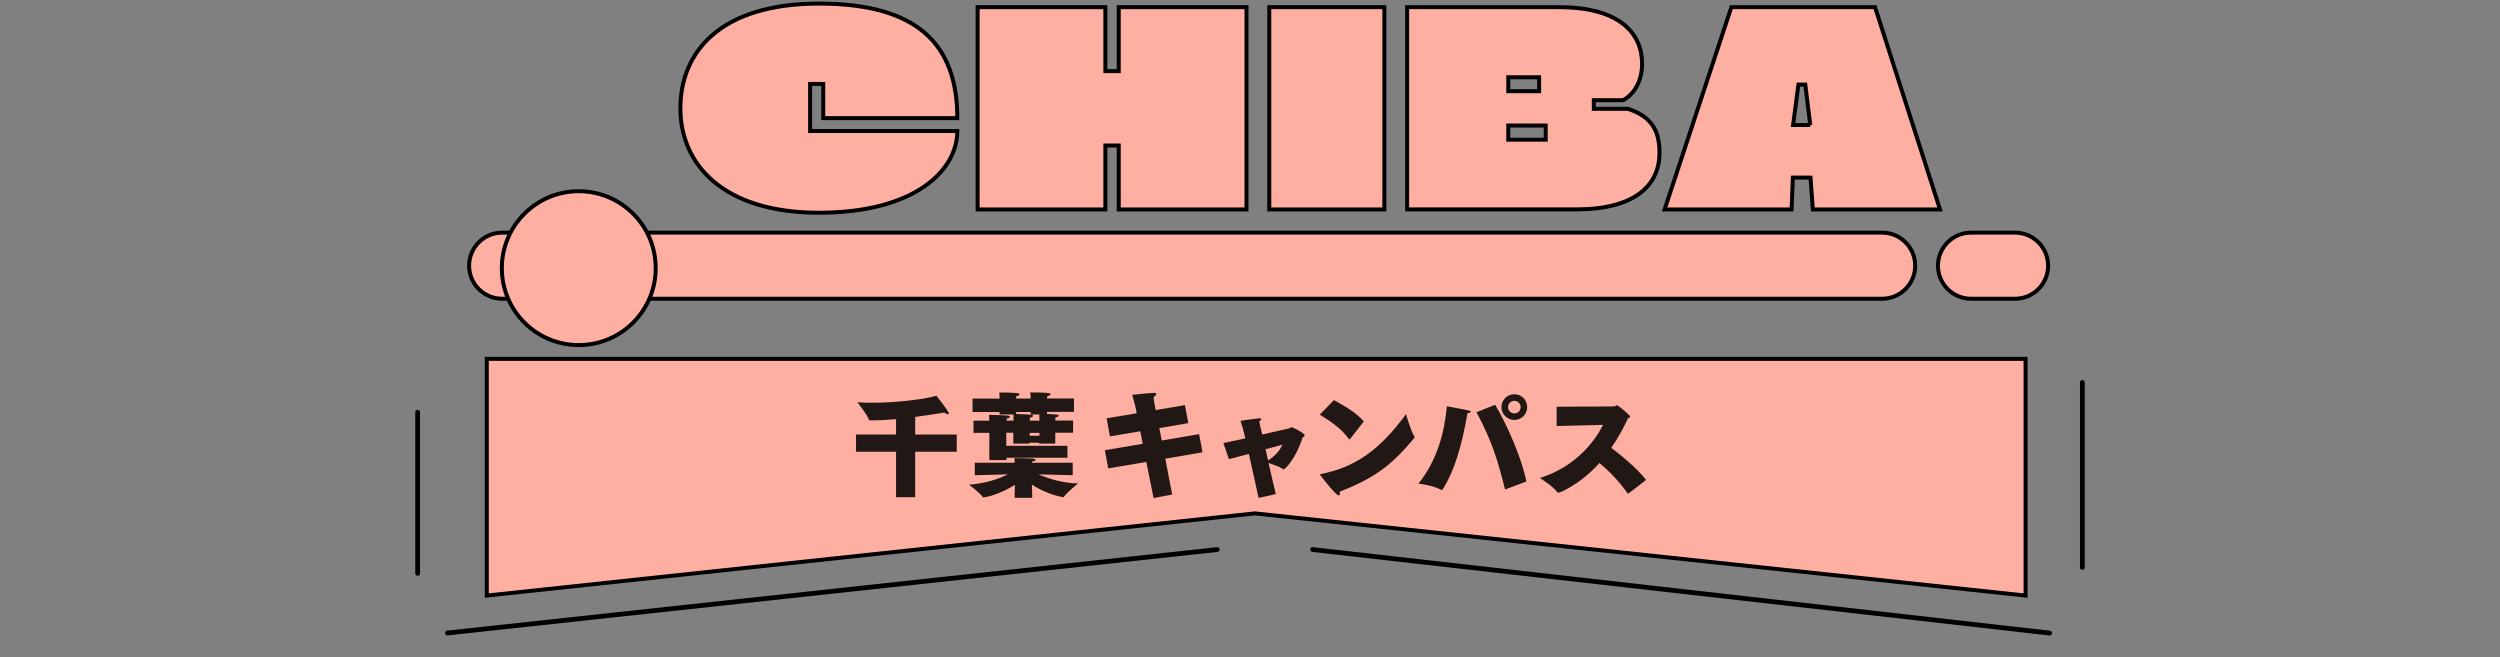
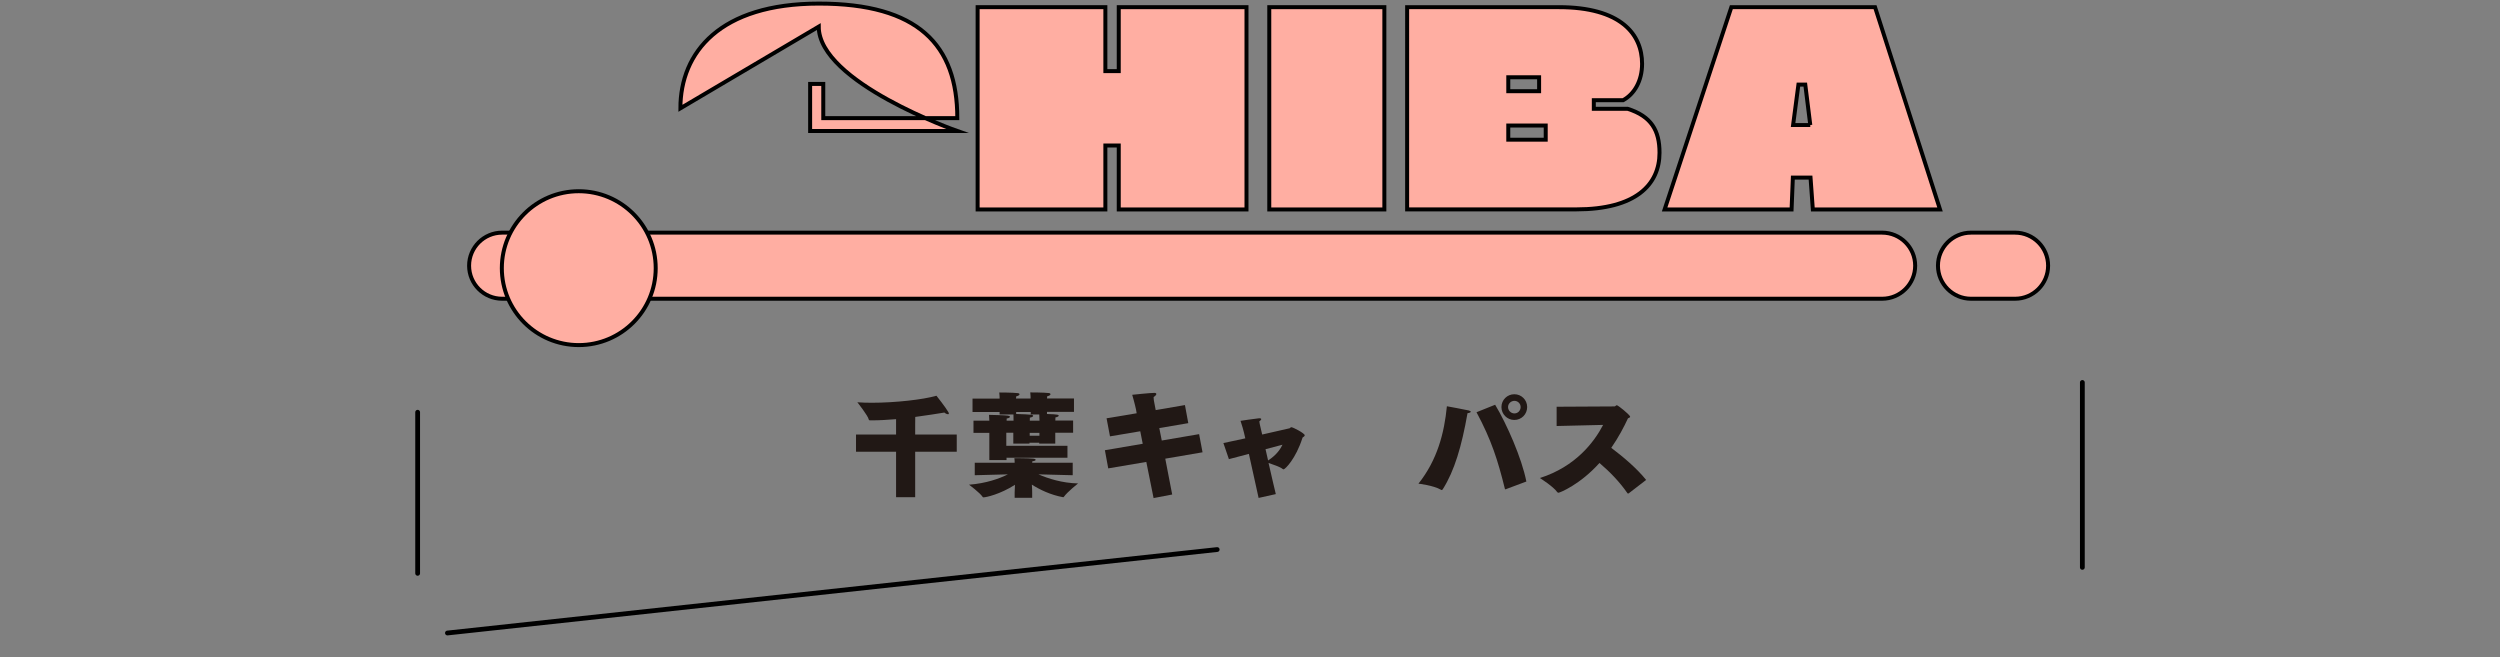
<svg xmlns="http://www.w3.org/2000/svg" id="uuid-0383d494-011f-47ac-8005-abd0324c50da" data-name="レイヤー 1" width="313.9" height="82.5" viewBox="0 0 313.9 82.5">
  <rect x="0" y="0" width="313.9" height="82.5" fill="#808080" stroke="none" />
  <defs>
    <style>
      .uuid-e34271c3-69b0-4d14-b8bc-b21c9d46c212 {
        fill: none;
      }

      .uuid-6d9ddee6-f28f-4981-9a7e-e31d939726ed {
        fill: #211815;
      }

      .uuid-da1dc8c5-3644-4d2d-a47c-61dbaeb3b928 {
        fill: #ffaea2;
      }

      .uuid-da1dc8c5-3644-4d2d-a47c-61dbaeb3b928, .uuid-e2f86367-3fe6-4183-854b-8a203b737601 {
        stroke-miterlimit: 10;
        stroke-width: .5px;
      }

      .uuid-da1dc8c5-3644-4d2d-a47c-61dbaeb3b928, .uuid-e2f86367-3fe6-4183-854b-8a203b737601, .uuid-782715d2-90bc-4cd0-be35-76b08064b3da {
        stroke: #000;
      }

      .uuid-e2f86367-3fe6-4183-854b-8a203b737601 {
        fill: #e6ff8b;
      }

      .uuid-782715d2-90bc-4cd0-be35-76b08064b3da {
        fill: #fff;
        stroke-linecap: round;
        stroke-linejoin: round;
        stroke-width: .6px;
      }

      .uuid-31ee7573-630f-485d-bdd9-3fd216b7b140 {
        clip-path: url(#uuid-6d526750-bf4c-4d2f-94b0-5ef437b80876);
      }
    </style>
    <clipPath id="uuid-6d526750-bf4c-4d2f-94b0-5ef437b80876">
      <rect class="uuid-e34271c3-69b0-4d14-b8bc-b21c9d46c212" x="-371.56" y="-1198.62" width="414" height="734.63" />
    </clipPath>
  </defs>
  <g>
    <g>
-       <polygon class="uuid-da1dc8c5-3644-4d2d-a47c-61dbaeb3b928" points="254.33 74.78 157.56 64.46 61.12 74.78 61.12 45.06 254.33 45.06 254.33 74.78" />
      <g>
        <path class="uuid-6d9ddee6-f28f-4981-9a7e-e31d939726ed" d="M112.51,62.43v-5.71h-5.03v-2.16h5.03v-1.93c-1.02.08-2.05.15-2.98.15h-.25c-.11,0-.17,0-.2-.11-.08-.46-1.43-2.16-1.43-2.16.56.04,1.18.06,1.81.06,2.93,0,6.42-.39,8.12-.88,0,0,1.13,1.41,1.5,2.06.04.07.06.14.06.18,0,.06-.04.08-.1.08-.13,0-.32-.08-.46-.21-.9.15-2.2.35-3.66.55-.01.36-.01.69-.01,1.02v1.19h5.22v2.16h-5.22v5.71h-2.39Z" />
        <path class="uuid-6d9ddee6-f28f-4981-9a7e-e31d939726ed" d="M130.41,59.57c1.21.52,2.93,1.08,4.95,1.13,0,0-1.36,1.08-1.77,1.67-.03.03-.05.06-.08.06h-.03c-1.57-.29-2.91-.94-3.92-1.58.03.38.04.76.04.99v.66h-2.2v-.66c0-.25.02-.6.04-.97-1.86,1.19-3.63,1.58-3.96,1.58-.04,0-.07-.01-.1-.06-.35-.53-1.71-1.53-1.71-1.53,2.16-.17,3.8-.76,4.88-1.3l-4.16.11v-1.57h5.01c0-.21-.01-.48-.04-.57,0,0,1.75,0,2.34.06.22.01.34.08.34.15s-.14.15-.42.18c0,.04-.02.11-.02.18h5.09v1.57l-4.27-.11ZM126.38,57.49v.28h-2.16v-3.42h-1.99v-1.53h1.99c0-.22-.03-.5-.04-.73,0,0,2.1.04,2.39.1.15.03.24.08.24.14,0,.08-.12.17-.41.22-.01.07-.01.17-.01.27h.87c0-.24,0-.55-.01-.78h-1.74v-.31h-3.4v-1.68h3.4v-.14s0-.29-.04-.63c0,0,1.72,0,2.32.08.15.01.22.08.22.15,0,.08-.13.2-.41.25-.01.1-.03.2-.03.28h1.83v-.14s0-.29-.04-.63c0,0,1.72,0,2.32.08.15.01.22.08.22.15,0,.08-.13.2-.41.25-.01.1-.03.2-.03.28h3.39v1.68h-3.39v.27c1.41.04,1.47.11,1.47.21,0,.08-.13.17-.41.22-.01.1-.01.25-.01.39h2.23v1.53h-2.24v1.37h-2.02v-.11h-1.22v.11h-2.03v-1.37h-.88v1.64h7.68v1.5h-7.68ZM129.42,52.04v-.31h-1.83v.25c2.03.06,2.13.11,2.13.24,0,.08-.13.17-.41.22-.01.1-.01.24-.01.38h1.22c0-.24-.02-.55-.03-.78h-1.06ZM130.51,54.35h-1.22v.36h1.22v-.36Z" />
        <path class="uuid-6d9ddee6-f28f-4981-9a7e-e31d939726ed" d="M144.84,62.52l-.91-4.52-4.78.81-.42-2.28,4.75-.81-.31-1.57-3.8.64-.43-2.27,3.78-.63-.08-.46s-.15-.74-.48-1.86c.27-.03,2.27-.24,2.78-.24.17,0,.25.06.25.14,0,.11-.13.25-.34.38v.07c0,.18.04.42.04.42l.22,1.15,3.67-.63.42,2.27-3.64.62.31,1.56,4.69-.8.43,2.28-4.68.8.87,4.5-2.35.45Z" />
        <path class="uuid-6d9ddee6-f28f-4981-9a7e-e31d939726ed" d="M158.03,62.52c-.1-.45-.66-3.05-1.22-5.53-.98.27-1.88.5-2.51.66l-.69-2.02c.69-.14,1.68-.35,2.75-.59-.22-1.04-.46-1.78-.6-2.2,0,0,1.84-.28,2.31-.32h.07c.15,0,.22.04.22.11s-.1.18-.24.28c.02.2.09.5.09.5l.27,1.15c1.83-.42,3.4-.78,3.42-.78.11-.01.11-.14.24-.14.22,0,1.68.77,1.68,1.01,0,.1-.11.2-.27.29-.85,2.69-2.2,3.99-2.38,3.99-.04,0-.08-.01-.14-.06-.28-.24-1.22-.56-1.75-.74.36,1.61.74,3.19.91,3.91l-2.16.48ZM159.22,57.82c1.12-.73,1.58-1.5,1.81-1.98-.6.15-1.34.35-2.13.56l.32,1.41Z" />
-         <path class="uuid-6d9ddee6-f28f-4981-9a7e-e31d939726ed" d="M169.56,55.06c-.06.07-.08.11-.13.11-.03,0-.05-.03-.08-.07-.99-1.36-2.3-2.2-3.64-3.04l1.78-1.82c1.26.7,2.83,1.57,3.75,2.68l-1.68,2.14ZM168.23,61.97c0,.14-.04.24-.14.24-.34,0-2.35-2.52-2.35-2.62,0-.03.04-.06.13-.07,4.12-.84,7.21-2.8,10.67-7.52,0,0,.59,2.1,1.04,2.79.03.04.04.08.04.11,0,.01,0,.04-.01.06-2.96,3.57-5.06,5.06-9.41,6.79.03.08.04.15.04.22Z" />
        <path class="uuid-6d9ddee6-f28f-4981-9a7e-e31d939726ed" d="M184.45,51.55c.15.04.22.1.22.15,0,.07-.15.15-.41.18-.73,4.16-1.65,7.26-3.1,9.54-.06.07-.08.11-.14.11-.03,0-.06-.01-.1-.04-.94-.55-2.82-.76-2.82-.76,2.37-2.98,3.25-6.37,3.57-9.72,0,0,2.37.43,2.76.53ZM189.19,61.38c-.08.03-.12.06-.17.06s-.06-.03-.07-.08c-.87-3.52-1.68-6.11-3.56-9.6l2.34-.94c1.46,2.42,3.35,6.72,3.92,9.64l-2.46.92ZM188.52,51.11c0-.9.73-1.61,1.62-1.61s1.61.71,1.61,1.61-.71,1.62-1.61,1.62-1.62-.73-1.62-1.62ZM190.93,51.11c0-.43-.35-.78-.78-.78s-.8.35-.8.78.36.8.8.8.78-.36.78-.8Z" />
        <path class="uuid-6d9ddee6-f28f-4981-9a7e-e31d939726ed" d="M204.53,61.93s-.07.04-.1.04c-.04,0-.07-.01-.1-.06-.96-1.4-2.21-2.68-3.5-3.78-2.45,2.73-4.99,3.74-5.15,3.74-.06,0-.11-.03-.17-.1-.46-.67-2.16-1.75-2.16-1.75,4.5-1.44,6.81-4.51,7.94-6.67l-5.84.14v-2.42l7.27-.04c.11,0,.18-.15.29-.15.15,0,1.67,1.23,1.67,1.44,0,.06-.06.13-.27.2-.5,1.08-1.19,2.4-2.1,3.71,1.48,1.12,3.16,2.52,4.38,4.03l-2.17,1.67Z" />
      </g>
      <line class="uuid-782715d2-90bc-4cd0-be35-76b08064b3da" x1="261.46" y1="48.02" x2="261.46" y2="71.24" />
      <line class="uuid-782715d2-90bc-4cd0-be35-76b08064b3da" x1="52.44" y1="51.76" x2="52.44" y2="71.99" />
      <line class="uuid-782715d2-90bc-4cd0-be35-76b08064b3da" x1="152.83" y1="69" x2="56.18" y2="79.48" />
-       <line class="uuid-782715d2-90bc-4cd0-be35-76b08064b3da" x1="164.82" y1="69" x2="257.35" y2="79.49" />
    </g>
    <path class="uuid-da1dc8c5-3644-4d2d-a47c-61dbaeb3b928" d="M63.05,37.51c-2.29,0-4.15-1.86-4.15-4.15s1.86-4.15,4.15-4.15h173.27c2.29,0,4.15,1.86,4.15,4.15s-1.86,4.15-4.15,4.15H63.05Z" />
    <path class="uuid-da1dc8c5-3644-4d2d-a47c-61dbaeb3b928" d="M247.48,37.51c-2.29,0-4.15-1.86-4.15-4.15s1.86-4.15,4.15-4.15h5.53c2.29,0,4.15,1.86,4.15,4.15s-1.86,4.15-4.15,4.15h-5.53Z" />
    <g>
-       <path class="uuid-da1dc8c5-3644-4d2d-a47c-61dbaeb3b928" d="M85.43,13.6c0-7.02,4.95-13.15,17.4-13.15s17.37,5.18,17.37,14.38h-16.83v-4.29h-1.65v5.91h18.48c0,4.92-5.3,10.26-17.37,10.26s-17.4-6.1-17.4-13.11Z" />
+       <path class="uuid-da1dc8c5-3644-4d2d-a47c-61dbaeb3b928" d="M85.43,13.6c0-7.02,4.95-13.15,17.4-13.15s17.37,5.18,17.37,14.38h-16.83v-4.29h-1.65v5.91h18.48s-17.4-6.1-17.4-13.11Z" />
      <path class="uuid-da1dc8c5-3644-4d2d-a47c-61dbaeb3b928" d="M122.75.9h16.04v8.03h1.68V.9h16.04v25.4h-16.04v-8.03h-1.68v8.03h-16.04V.9Z" />
      <path class="uuid-da1dc8c5-3644-4d2d-a47c-61dbaeb3b928" d="M159.37.9h14.45v25.4h-14.45V.9Z" />
      <path class="uuid-da1dc8c5-3644-4d2d-a47c-61dbaeb3b928" d="M176.68.9h19.05c7.75,0,10.45,3.37,10.45,7.11,0,2.16-.98,3.81-2.38,4.57h-3.68v1.08h4.25c2.98.95,4,2.73,4,5.52,0,4.03-3.02,7.11-10.45,7.11h-21.24V.9ZM193.25,11.45v-1.75h-3.87v1.75h3.87ZM194.08,17.54v-1.78h-4.7v1.78h4.7Z" />
      <path class="uuid-da1dc8c5-3644-4d2d-a47c-61dbaeb3b928" d="M217.39.9h18.04l8.16,25.4h-15.97l-.29-4h-2.22l-.16,4h-15.94L217.39.9ZM227.3,15.7l-.63-5.08h-.86l-.67,5.08h2.16Z" />
    </g>
    <circle class="uuid-da1dc8c5-3644-4d2d-a47c-61dbaeb3b928" cx="72.67" cy="33.67" r="9.66" />
  </g>
  <g class="uuid-31ee7573-630f-485d-bdd9-3fd216b7b140">
    <g>
      <path class="uuid-e2f86367-3fe6-4183-854b-8a203b737601" d="M22.58,1.22c.56,2.26,2.34,4.03,4.59,4.59.2.05.2.32,0,.37-2.26.56-4.03,2.34-4.59,4.59-.05.2-.32.2-.37,0-.56-2.26-2.34-4.03-4.59-4.59-.2-.05-.2-.32,0-.37,2.26-.56,4.03-2.34,4.59-4.59.05-.2.32-.2.37,0Z" />
      <path class="uuid-e2f86367-3fe6-4183-854b-8a203b737601" d="M3.94,29.52c-1.67,0-3.03-1.36-3.03-3.03s1.36-3.03,3.03-3.03,3.03,1.36,3.03,3.03-1.36,3.03-3.03,3.03ZM3.94,24.22c-1.25,0-2.26,1.01-2.26,2.26s1.01,2.26,2.26,2.26,2.26-1.01,2.26-2.26-1.01-2.26-2.26-2.26Z" />
      <path class="uuid-e2f86367-3fe6-4183-854b-8a203b737601" d="M38.42,35.22c-1.89,0-3.42-1.53-3.42-3.42s1.53-3.42,3.42-3.42,3.42,1.53,3.42,3.42-1.53,3.42-3.42,3.42ZM38.42,29.92c-1.03,0-1.87.84-1.87,1.87s.84,1.87,1.87,1.87,1.87-.84,1.87-1.87-.84-1.87-1.87-1.87Z" />
    </g>
  </g>
</svg>